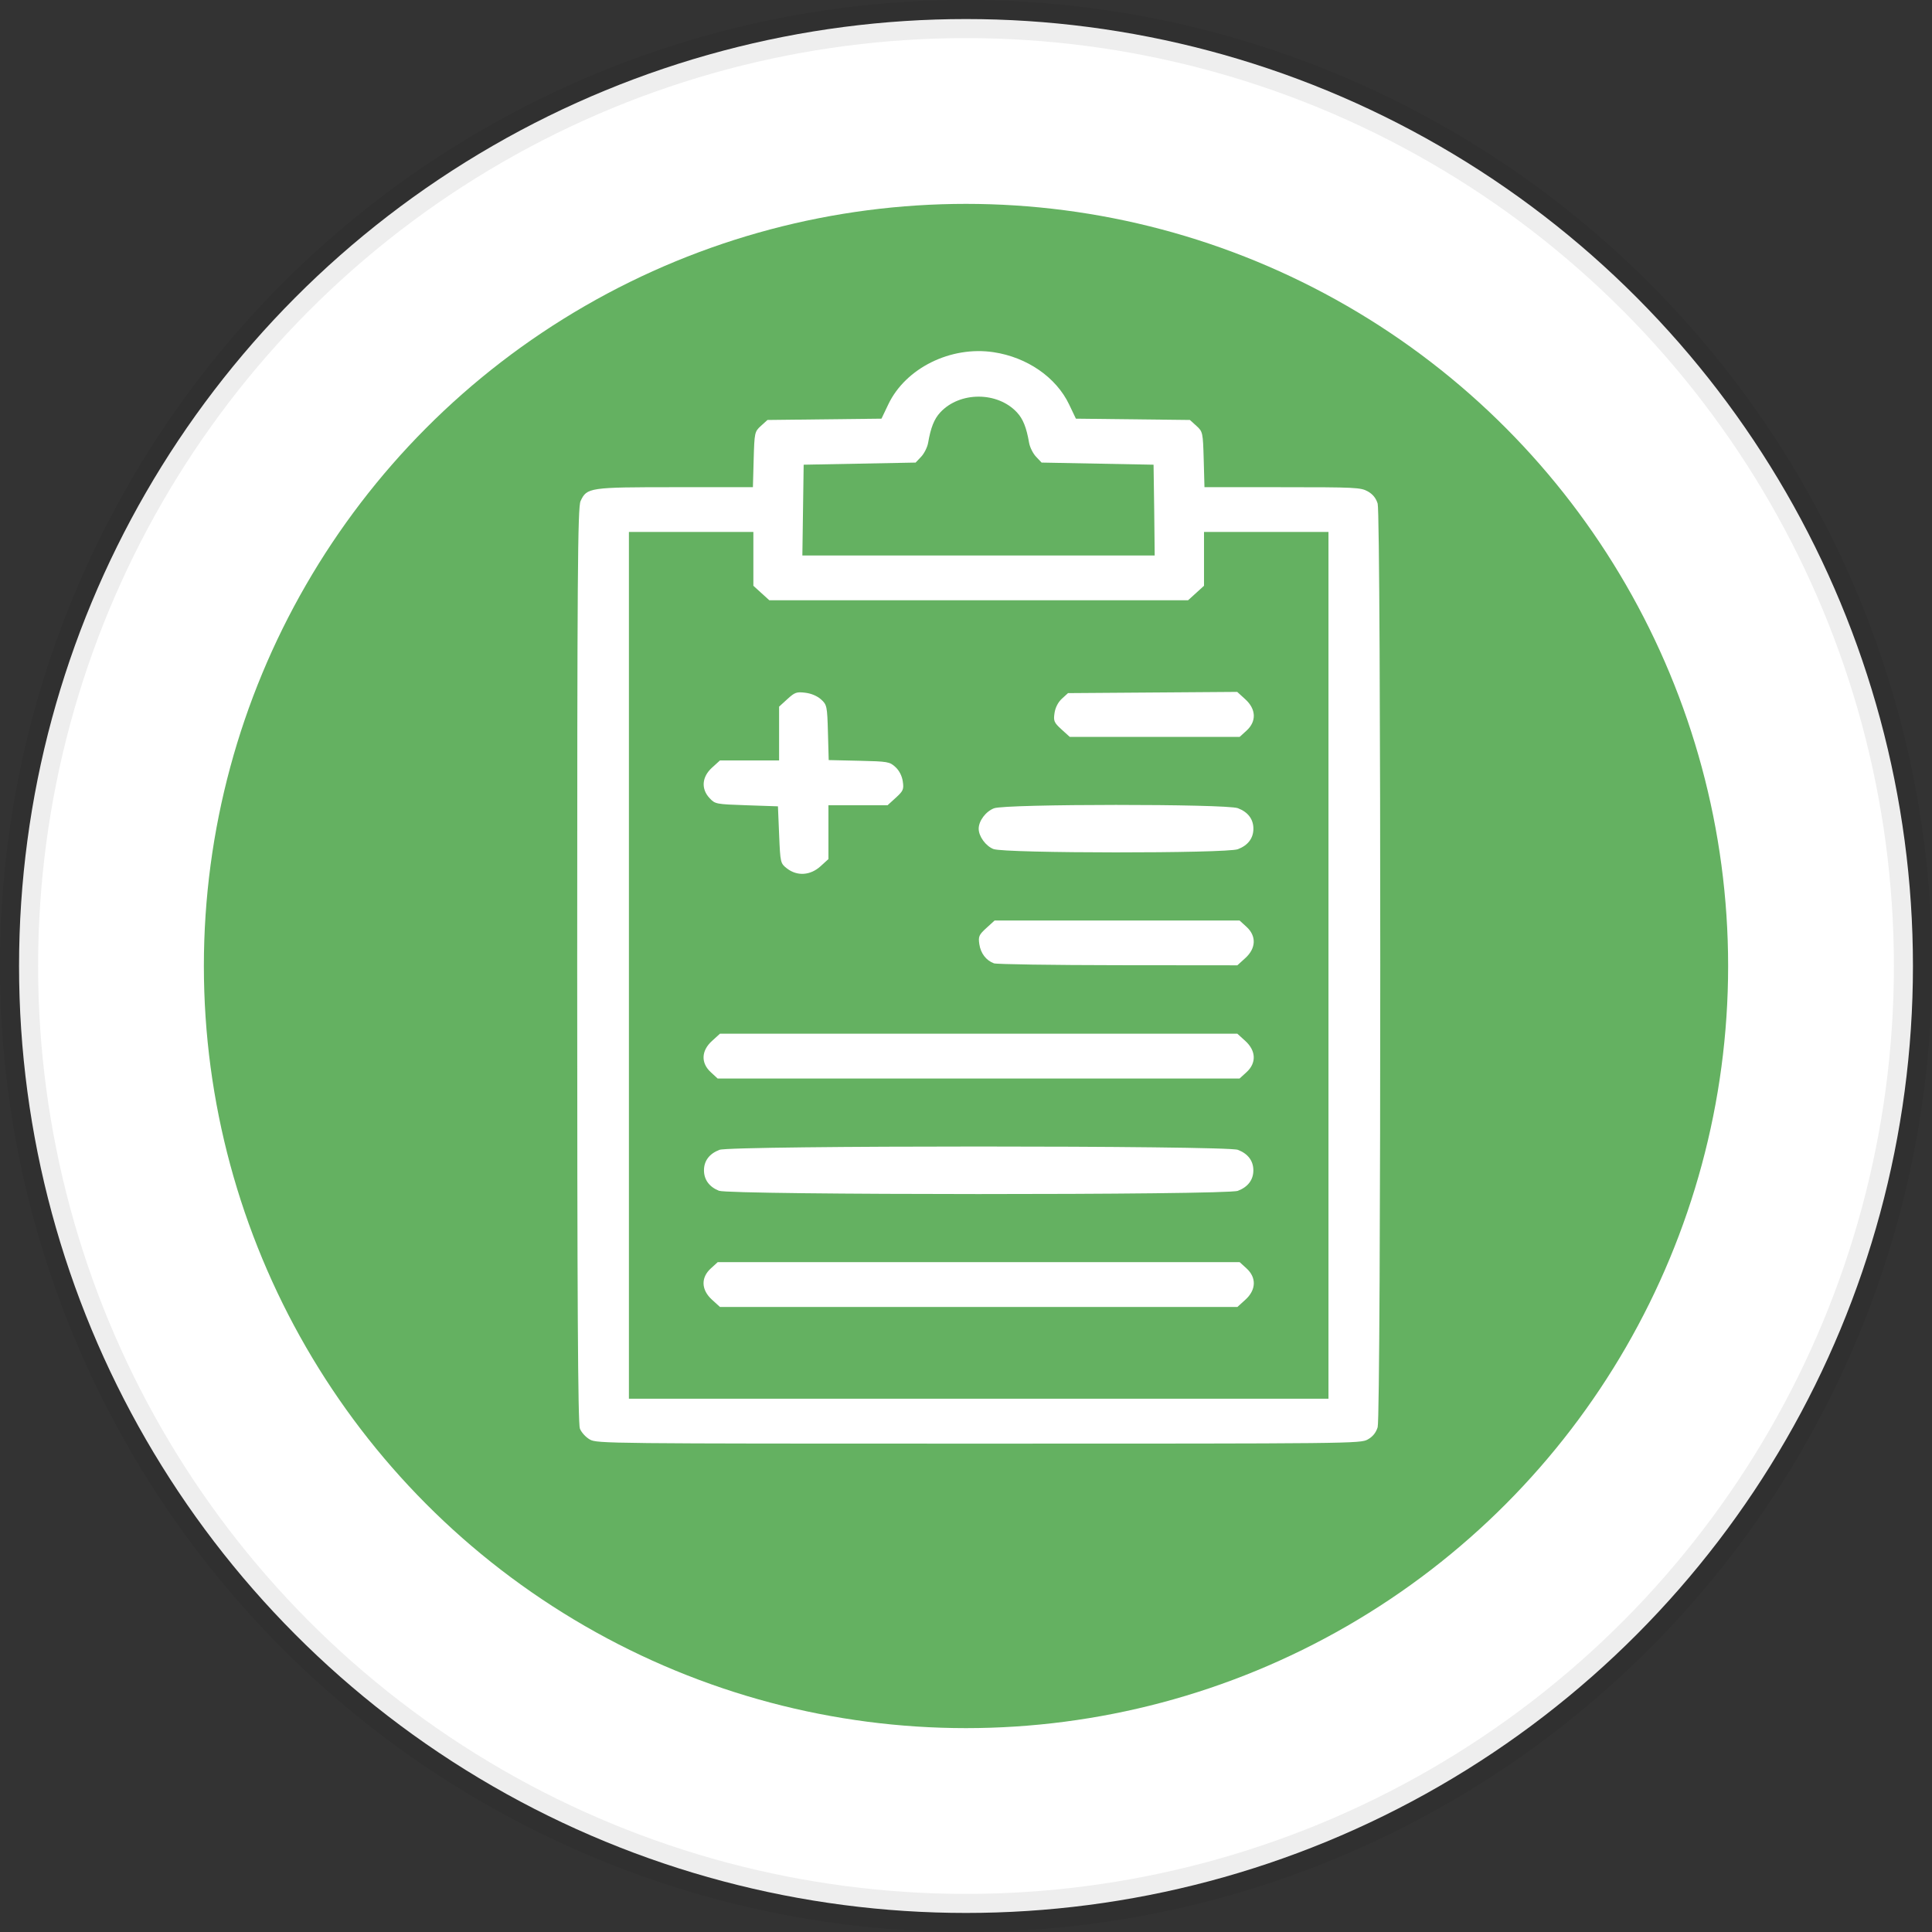
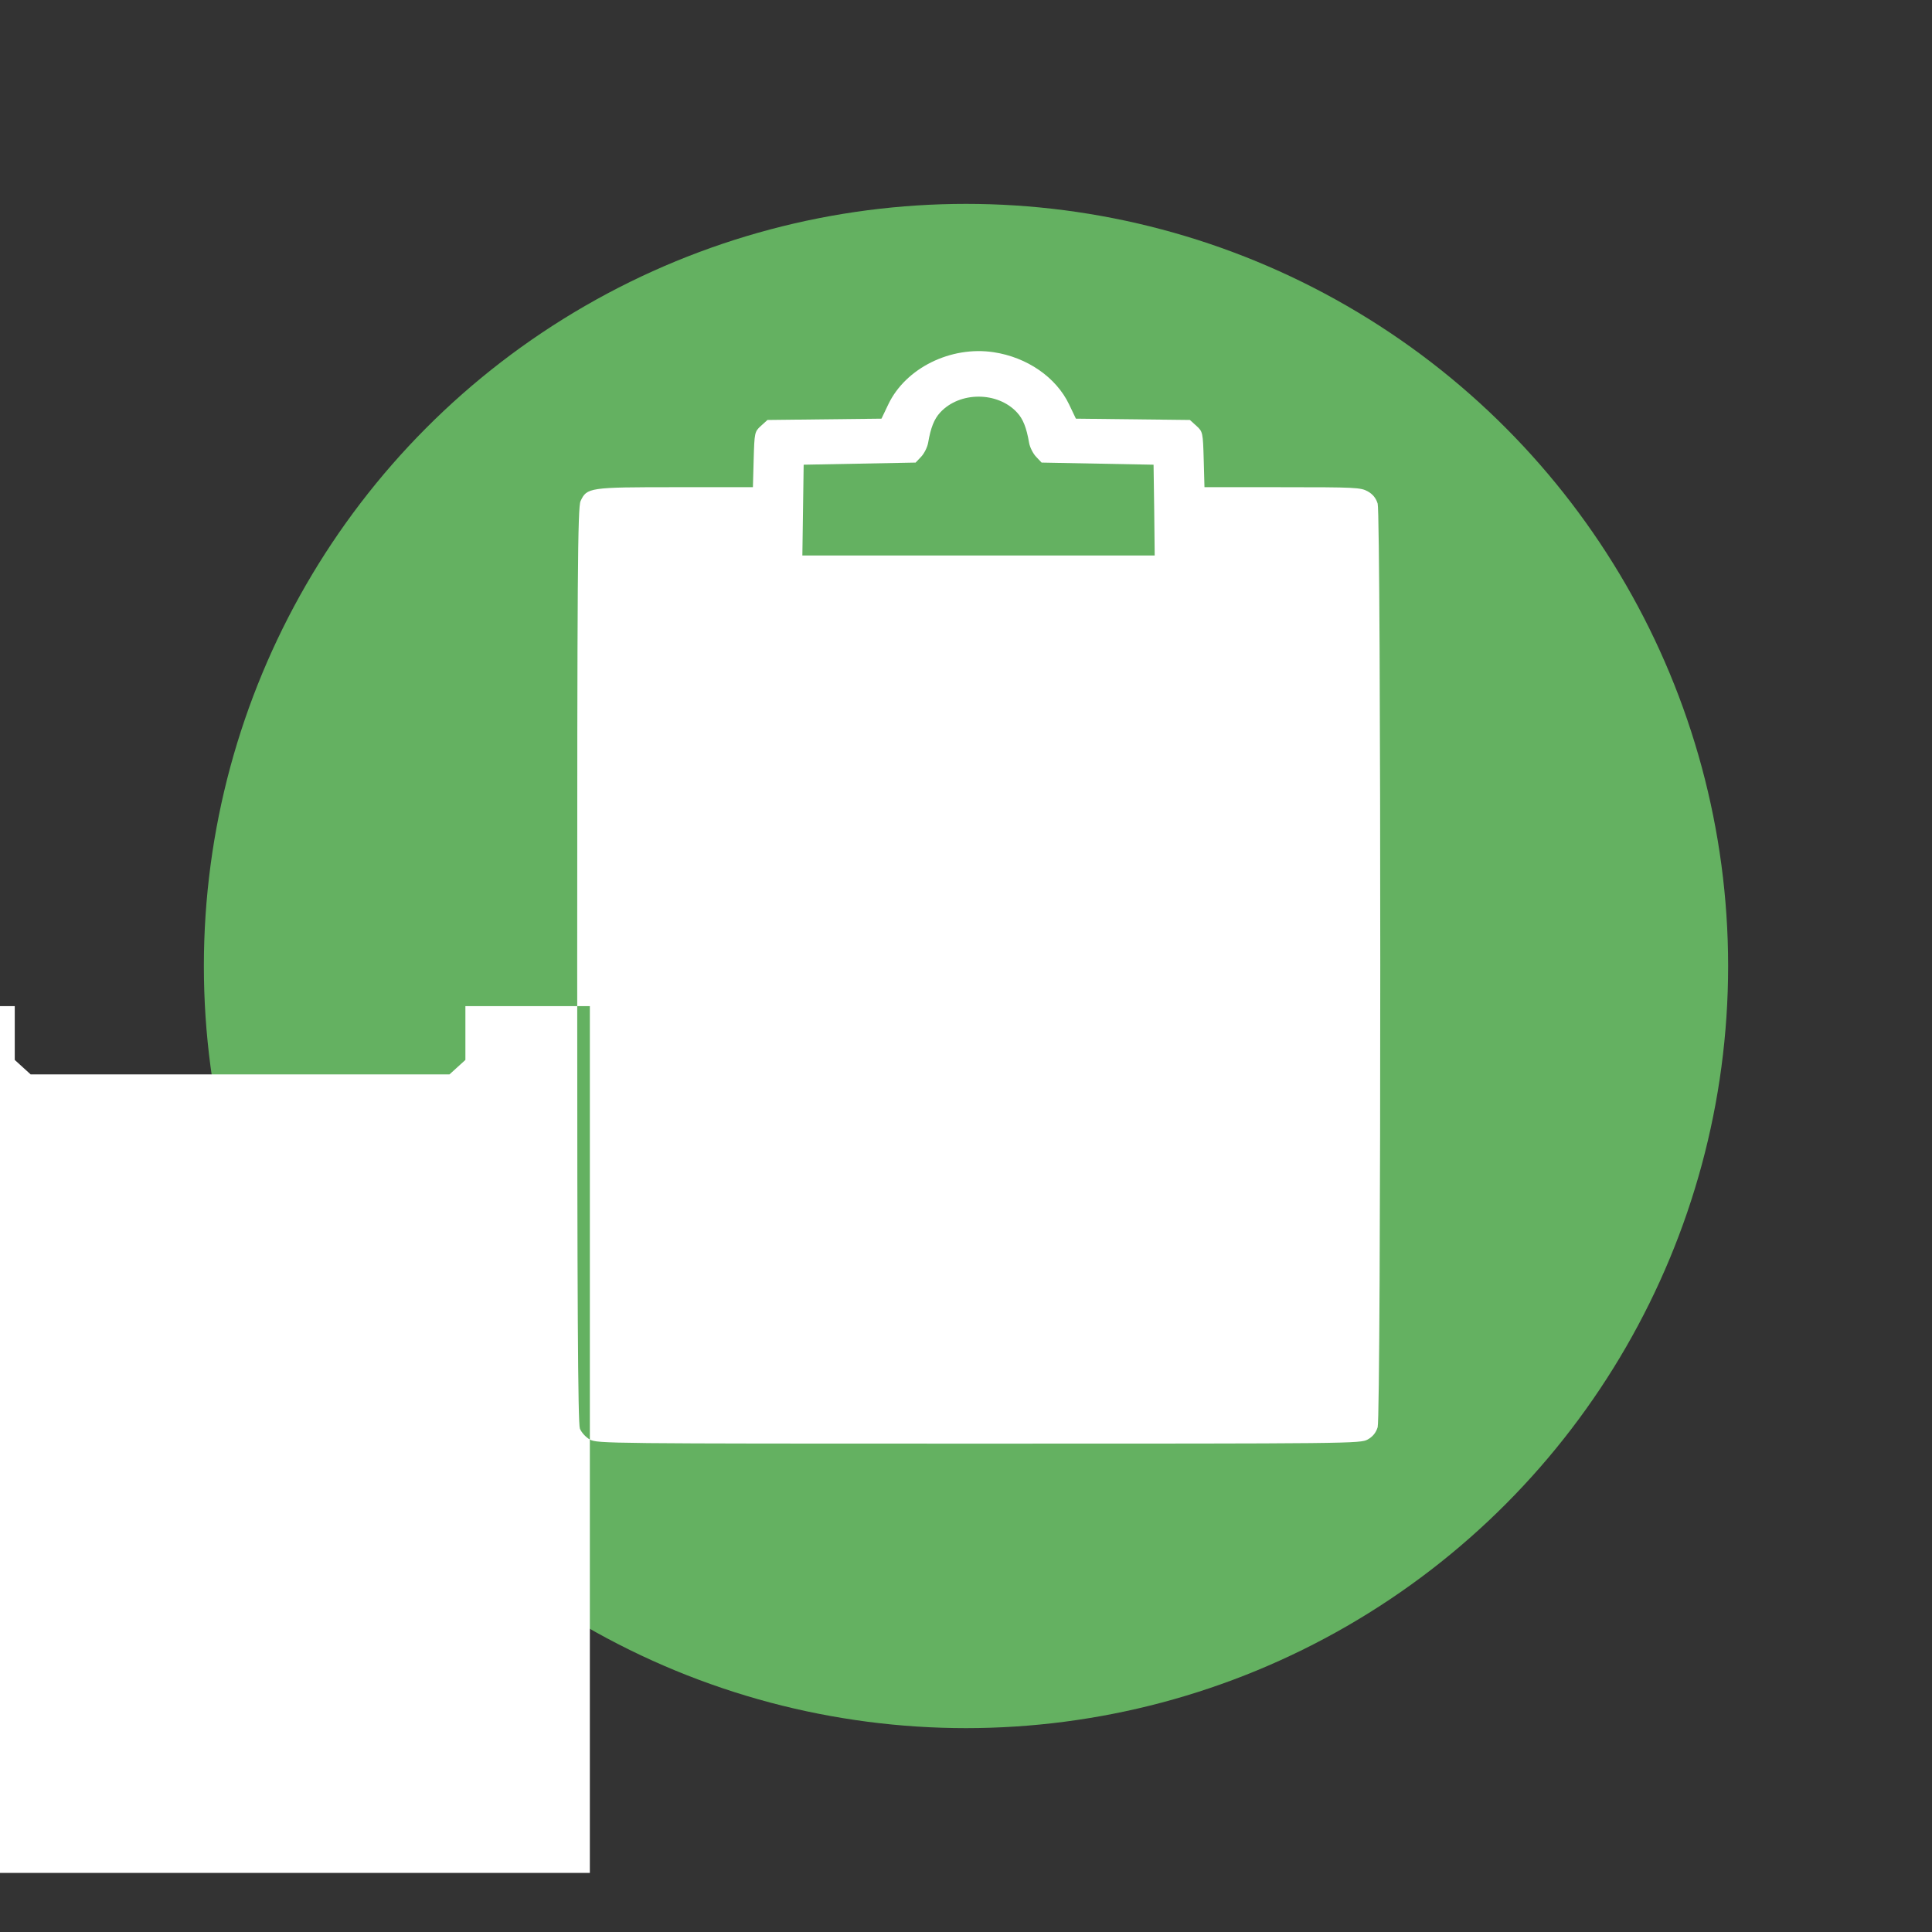
<svg xmlns="http://www.w3.org/2000/svg" xmlns:ns1="http://www.inkscape.org/namespaces/inkscape" xmlns:ns2="http://sodipodi.sourceforge.net/DTD/sodipodi-0.dtd" id="svg4206" version="1.1" ns1:version="1.1.2 (0a00cf5339, 2022-02-04)" width="50.7" height="50.7" viewBox="0 0 50.7 50.7" ns2:docname="calendario_ic.svg" ns1:export-filename="/home/bruno/Área de Trabalho/calendario14.png" ns1:export-xdpi="90" ns1:export-ydpi="90">
  <rect x="0" y="0" width="50.7" height="50.7" fill="#333333" stroke="none" />
  <defs id="defs4210" />
  <ns2:namedview pagecolor="#ffffff" bordercolor="#666666" borderopacity="1" objecttolerance="10" gridtolerance="10" guidetolerance="10" ns1:pageopacity="0" ns1:pageshadow="2" ns1:window-width="2560" ns1:window-height="1016" id="namedview4208" showgrid="false" fit-margin-top="0" fit-margin-left="0" fit-margin-right="0" fit-margin-bottom="0" ns1:zoom="9.7011735" ns1:cx="54.374865" ns1:cy="16.235149" ns1:window-x="0" ns1:window-y="0" ns1:window-maximized="1" ns1:current-layer="g4140" ns1:pagecheckerboard="0" />
  <g id="g4140" transform="translate(0.35,0.35)">
-     <circle r="24.85" ns1:export-ydpi="90" ns1:export-xdpi="90" ns1:export-filename="/home/bruno/Área de Trabalho/calendario6.png" cy="25" cx="25" id="path4242-3" style="opacity:1;fill:#ffffff;fill-opacity:1;fill-rule:evenodd;stroke:#000000;stroke-width:1;stroke-miterlimit:4;stroke-dasharray:none;stroke-dashoffset:0;stroke-opacity:0.069" />
    <circle ns1:export-ydpi="90" ns1:export-xdpi="90" r="20" cy="25" cx="25" id="path4242" style="opacity:1;fill:#64b161;fill-opacity:1;fill-rule:evenodd;stroke:none;stroke-width:5.5;stroke-miterlimit:4;stroke-dasharray:none;stroke-dashoffset:0;stroke-opacity:1" />
-     <path style="fill:#ffffff;fill-opacity:1;stroke-width:0.059" d="m 15.129,37.426 c -0.106,-0.059 -0.224,-0.188 -0.262,-0.288 -0.051,-0.133 -0.07,-3.397 -0.07,-12.164 0,-10.229 0.013,-12.011 0.088,-12.173 0.164,-0.357 0.228,-0.366 2.492,-0.366 h 2.031 l 0.02,-0.727 c 0.02,-0.709 0.025,-0.731 0.191,-0.882 l 0.171,-0.155 1.496,-0.017 1.496,-0.017 0.179,-0.375 c 0.453,-0.952 1.638,-1.539 2.764,-1.369 0.879,0.132 1.642,0.66 1.98,1.369 l 0.179,0.375 1.496,0.017 1.496,0.017 0.171,0.155 c 0.166,0.151 0.171,0.173 0.191,0.882 l 0.02,0.727 2.044,2.06e-4 c 1.915,1.97e-4 2.056,0.007 2.24,0.109 0.132,0.073 0.218,0.179 0.261,0.322 0.091,0.298 0.091,23.938 0,24.237 -0.044,0.143 -0.129,0.249 -0.261,0.322 -0.192,0.107 -0.401,0.109 -10.208,0.109 -9.731,0 -10.017,-0.003 -10.203,-0.107 z M 34.512,24.983 v -11.373 h -1.633 -1.633 v 0.706 0.706 l -0.209,0.19 -0.209,0.19 h -5.495 -5.495 l -0.209,-0.19 -0.209,-0.19 v -0.706 -0.706 h -1.633 -1.633 v 11.373 11.373 h 9.179 9.179 z M 18.334,33.757 c -0.284,-0.258 -0.296,-0.58 -0.029,-0.822 l 0.18,-0.164 h 6.848 6.848 l 0.18,0.164 c 0.266,0.242 0.255,0.564 -0.029,0.822 l -0.209,0.19 H 25.333 18.543 Z m 0.183,-2.859 c -0.253,-0.1 -0.393,-0.291 -0.393,-0.536 0,-0.25 0.142,-0.437 0.407,-0.538 0.306,-0.116 13.297,-0.116 13.603,0 0.265,0.101 0.407,0.288 0.407,0.538 0,0.25 -0.142,0.437 -0.407,0.538 -0.302,0.115 -13.327,0.112 -13.617,-0.002 z M 18.305,27.789 c -0.266,-0.242 -0.255,-0.564 0.029,-0.822 l 0.209,-0.19 h 6.789 6.789 l 0.209,0.19 c 0.284,0.258 0.296,0.58 0.029,0.822 l -0.18,0.164 h -6.848 -6.848 z m 7.428,-2.859 c -0.206,-0.077 -0.347,-0.262 -0.383,-0.501 -0.03,-0.204 -0.011,-0.247 0.184,-0.425 l 0.217,-0.198 h 3.214 3.214 l 0.18,0.164 c 0.266,0.242 0.255,0.564 -0.029,0.822 l -0.209,0.19 -3.133,-0.003 c -1.723,-0.002 -3.188,-0.024 -3.256,-0.049 z m -5.433,-2.491 c -0.17,-0.133 -0.173,-0.148 -0.204,-0.882 l -0.031,-0.747 -0.822,-0.028 c -0.808,-0.028 -0.824,-0.031 -0.97,-0.185 -0.23,-0.243 -0.206,-0.558 0.061,-0.801 l 0.209,-0.19 h 0.776 0.776 v -0.706 -0.706 l 0.217,-0.198 c 0.196,-0.179 0.242,-0.195 0.471,-0.167 0.158,0.019 0.314,0.086 0.414,0.176 0.153,0.139 0.161,0.176 0.18,0.868 l 0.02,0.723 0.795,0.018 c 0.761,0.018 0.802,0.025 0.955,0.164 0.1,0.091 0.173,0.233 0.194,0.377 0.031,0.209 0.013,0.25 -0.183,0.429 l -0.217,0.198 H 22.166 21.39 v 0.706 0.706 l -0.209,0.19 c -0.267,0.242 -0.613,0.264 -0.881,0.055 z m 5.422,-0.507 c -0.205,-0.081 -0.389,-0.334 -0.389,-0.534 0,-0.207 0.186,-0.454 0.403,-0.537 0.306,-0.116 6.093,-0.118 6.399,-0.002 0.265,0.101 0.407,0.288 0.407,0.538 0,0.25 -0.142,0.437 -0.407,0.538 -0.301,0.114 -6.122,0.111 -6.413,-0.004 z m 1.784,-3.141 c -0.196,-0.179 -0.214,-0.22 -0.183,-0.429 0.021,-0.144 0.094,-0.286 0.194,-0.377 l 0.16,-0.146 2.22,-0.016 2.22,-0.016 0.212,0.193 c 0.286,0.26 0.299,0.581 0.032,0.824 l -0.18,0.164 h -2.229 -2.229 z m 2.433,-5.755 -0.017,-1.191 -1.469,-0.028 -1.469,-0.028 -0.146,-0.154 c -0.08,-0.085 -0.162,-0.249 -0.182,-0.364 -0.069,-0.401 -0.158,-0.626 -0.318,-0.798 -0.511,-0.552 -1.503,-0.552 -2.014,0 -0.159,0.172 -0.249,0.397 -0.318,0.798 -0.02,0.115 -0.102,0.279 -0.182,0.364 l -0.146,0.154 -1.469,0.028 -1.469,0.028 -0.017,1.191 -0.017,1.191 h 4.623 4.623 z" id="path110" />
+     <path style="fill:#ffffff;fill-opacity:1;stroke-width:0.059" d="m 15.129,37.426 c -0.106,-0.059 -0.224,-0.188 -0.262,-0.288 -0.051,-0.133 -0.07,-3.397 -0.07,-12.164 0,-10.229 0.013,-12.011 0.088,-12.173 0.164,-0.357 0.228,-0.366 2.492,-0.366 h 2.031 l 0.02,-0.727 c 0.02,-0.709 0.025,-0.731 0.191,-0.882 l 0.171,-0.155 1.496,-0.017 1.496,-0.017 0.179,-0.375 c 0.453,-0.952 1.638,-1.539 2.764,-1.369 0.879,0.132 1.642,0.66 1.98,1.369 l 0.179,0.375 1.496,0.017 1.496,0.017 0.171,0.155 c 0.166,0.151 0.171,0.173 0.191,0.882 l 0.02,0.727 2.044,2.06e-4 c 1.915,1.97e-4 2.056,0.007 2.24,0.109 0.132,0.073 0.218,0.179 0.261,0.322 0.091,0.298 0.091,23.938 0,24.237 -0.044,0.143 -0.129,0.249 -0.261,0.322 -0.192,0.107 -0.401,0.109 -10.208,0.109 -9.731,0 -10.017,-0.003 -10.203,-0.107 z v -11.373 h -1.633 -1.633 v 0.706 0.706 l -0.209,0.19 -0.209,0.19 h -5.495 -5.495 l -0.209,-0.19 -0.209,-0.19 v -0.706 -0.706 h -1.633 -1.633 v 11.373 11.373 h 9.179 9.179 z M 18.334,33.757 c -0.284,-0.258 -0.296,-0.58 -0.029,-0.822 l 0.18,-0.164 h 6.848 6.848 l 0.18,0.164 c 0.266,0.242 0.255,0.564 -0.029,0.822 l -0.209,0.19 H 25.333 18.543 Z m 0.183,-2.859 c -0.253,-0.1 -0.393,-0.291 -0.393,-0.536 0,-0.25 0.142,-0.437 0.407,-0.538 0.306,-0.116 13.297,-0.116 13.603,0 0.265,0.101 0.407,0.288 0.407,0.538 0,0.25 -0.142,0.437 -0.407,0.538 -0.302,0.115 -13.327,0.112 -13.617,-0.002 z M 18.305,27.789 c -0.266,-0.242 -0.255,-0.564 0.029,-0.822 l 0.209,-0.19 h 6.789 6.789 l 0.209,0.19 c 0.284,0.258 0.296,0.58 0.029,0.822 l -0.18,0.164 h -6.848 -6.848 z m 7.428,-2.859 c -0.206,-0.077 -0.347,-0.262 -0.383,-0.501 -0.03,-0.204 -0.011,-0.247 0.184,-0.425 l 0.217,-0.198 h 3.214 3.214 l 0.18,0.164 c 0.266,0.242 0.255,0.564 -0.029,0.822 l -0.209,0.19 -3.133,-0.003 c -1.723,-0.002 -3.188,-0.024 -3.256,-0.049 z m -5.433,-2.491 c -0.17,-0.133 -0.173,-0.148 -0.204,-0.882 l -0.031,-0.747 -0.822,-0.028 c -0.808,-0.028 -0.824,-0.031 -0.97,-0.185 -0.23,-0.243 -0.206,-0.558 0.061,-0.801 l 0.209,-0.19 h 0.776 0.776 v -0.706 -0.706 l 0.217,-0.198 c 0.196,-0.179 0.242,-0.195 0.471,-0.167 0.158,0.019 0.314,0.086 0.414,0.176 0.153,0.139 0.161,0.176 0.18,0.868 l 0.02,0.723 0.795,0.018 c 0.761,0.018 0.802,0.025 0.955,0.164 0.1,0.091 0.173,0.233 0.194,0.377 0.031,0.209 0.013,0.25 -0.183,0.429 l -0.217,0.198 H 22.166 21.39 v 0.706 0.706 l -0.209,0.19 c -0.267,0.242 -0.613,0.264 -0.881,0.055 z m 5.422,-0.507 c -0.205,-0.081 -0.389,-0.334 -0.389,-0.534 0,-0.207 0.186,-0.454 0.403,-0.537 0.306,-0.116 6.093,-0.118 6.399,-0.002 0.265,0.101 0.407,0.288 0.407,0.538 0,0.25 -0.142,0.437 -0.407,0.538 -0.301,0.114 -6.122,0.111 -6.413,-0.004 z m 1.784,-3.141 c -0.196,-0.179 -0.214,-0.22 -0.183,-0.429 0.021,-0.144 0.094,-0.286 0.194,-0.377 l 0.16,-0.146 2.22,-0.016 2.22,-0.016 0.212,0.193 c 0.286,0.26 0.299,0.581 0.032,0.824 l -0.18,0.164 h -2.229 -2.229 z m 2.433,-5.755 -0.017,-1.191 -1.469,-0.028 -1.469,-0.028 -0.146,-0.154 c -0.08,-0.085 -0.162,-0.249 -0.182,-0.364 -0.069,-0.401 -0.158,-0.626 -0.318,-0.798 -0.511,-0.552 -1.503,-0.552 -2.014,0 -0.159,0.172 -0.249,0.397 -0.318,0.798 -0.02,0.115 -0.102,0.279 -0.182,0.364 l -0.146,0.154 -1.469,0.028 -1.469,0.028 -0.017,1.191 -0.017,1.191 h 4.623 4.623 z" id="path110" />
  </g>
  <g ns1:groupmode="layer" id="layer1" ns1:label="Layer 1" ns2:insensitive="true" style="display:inline" transform="translate(0.03,1.023)" />
</svg>